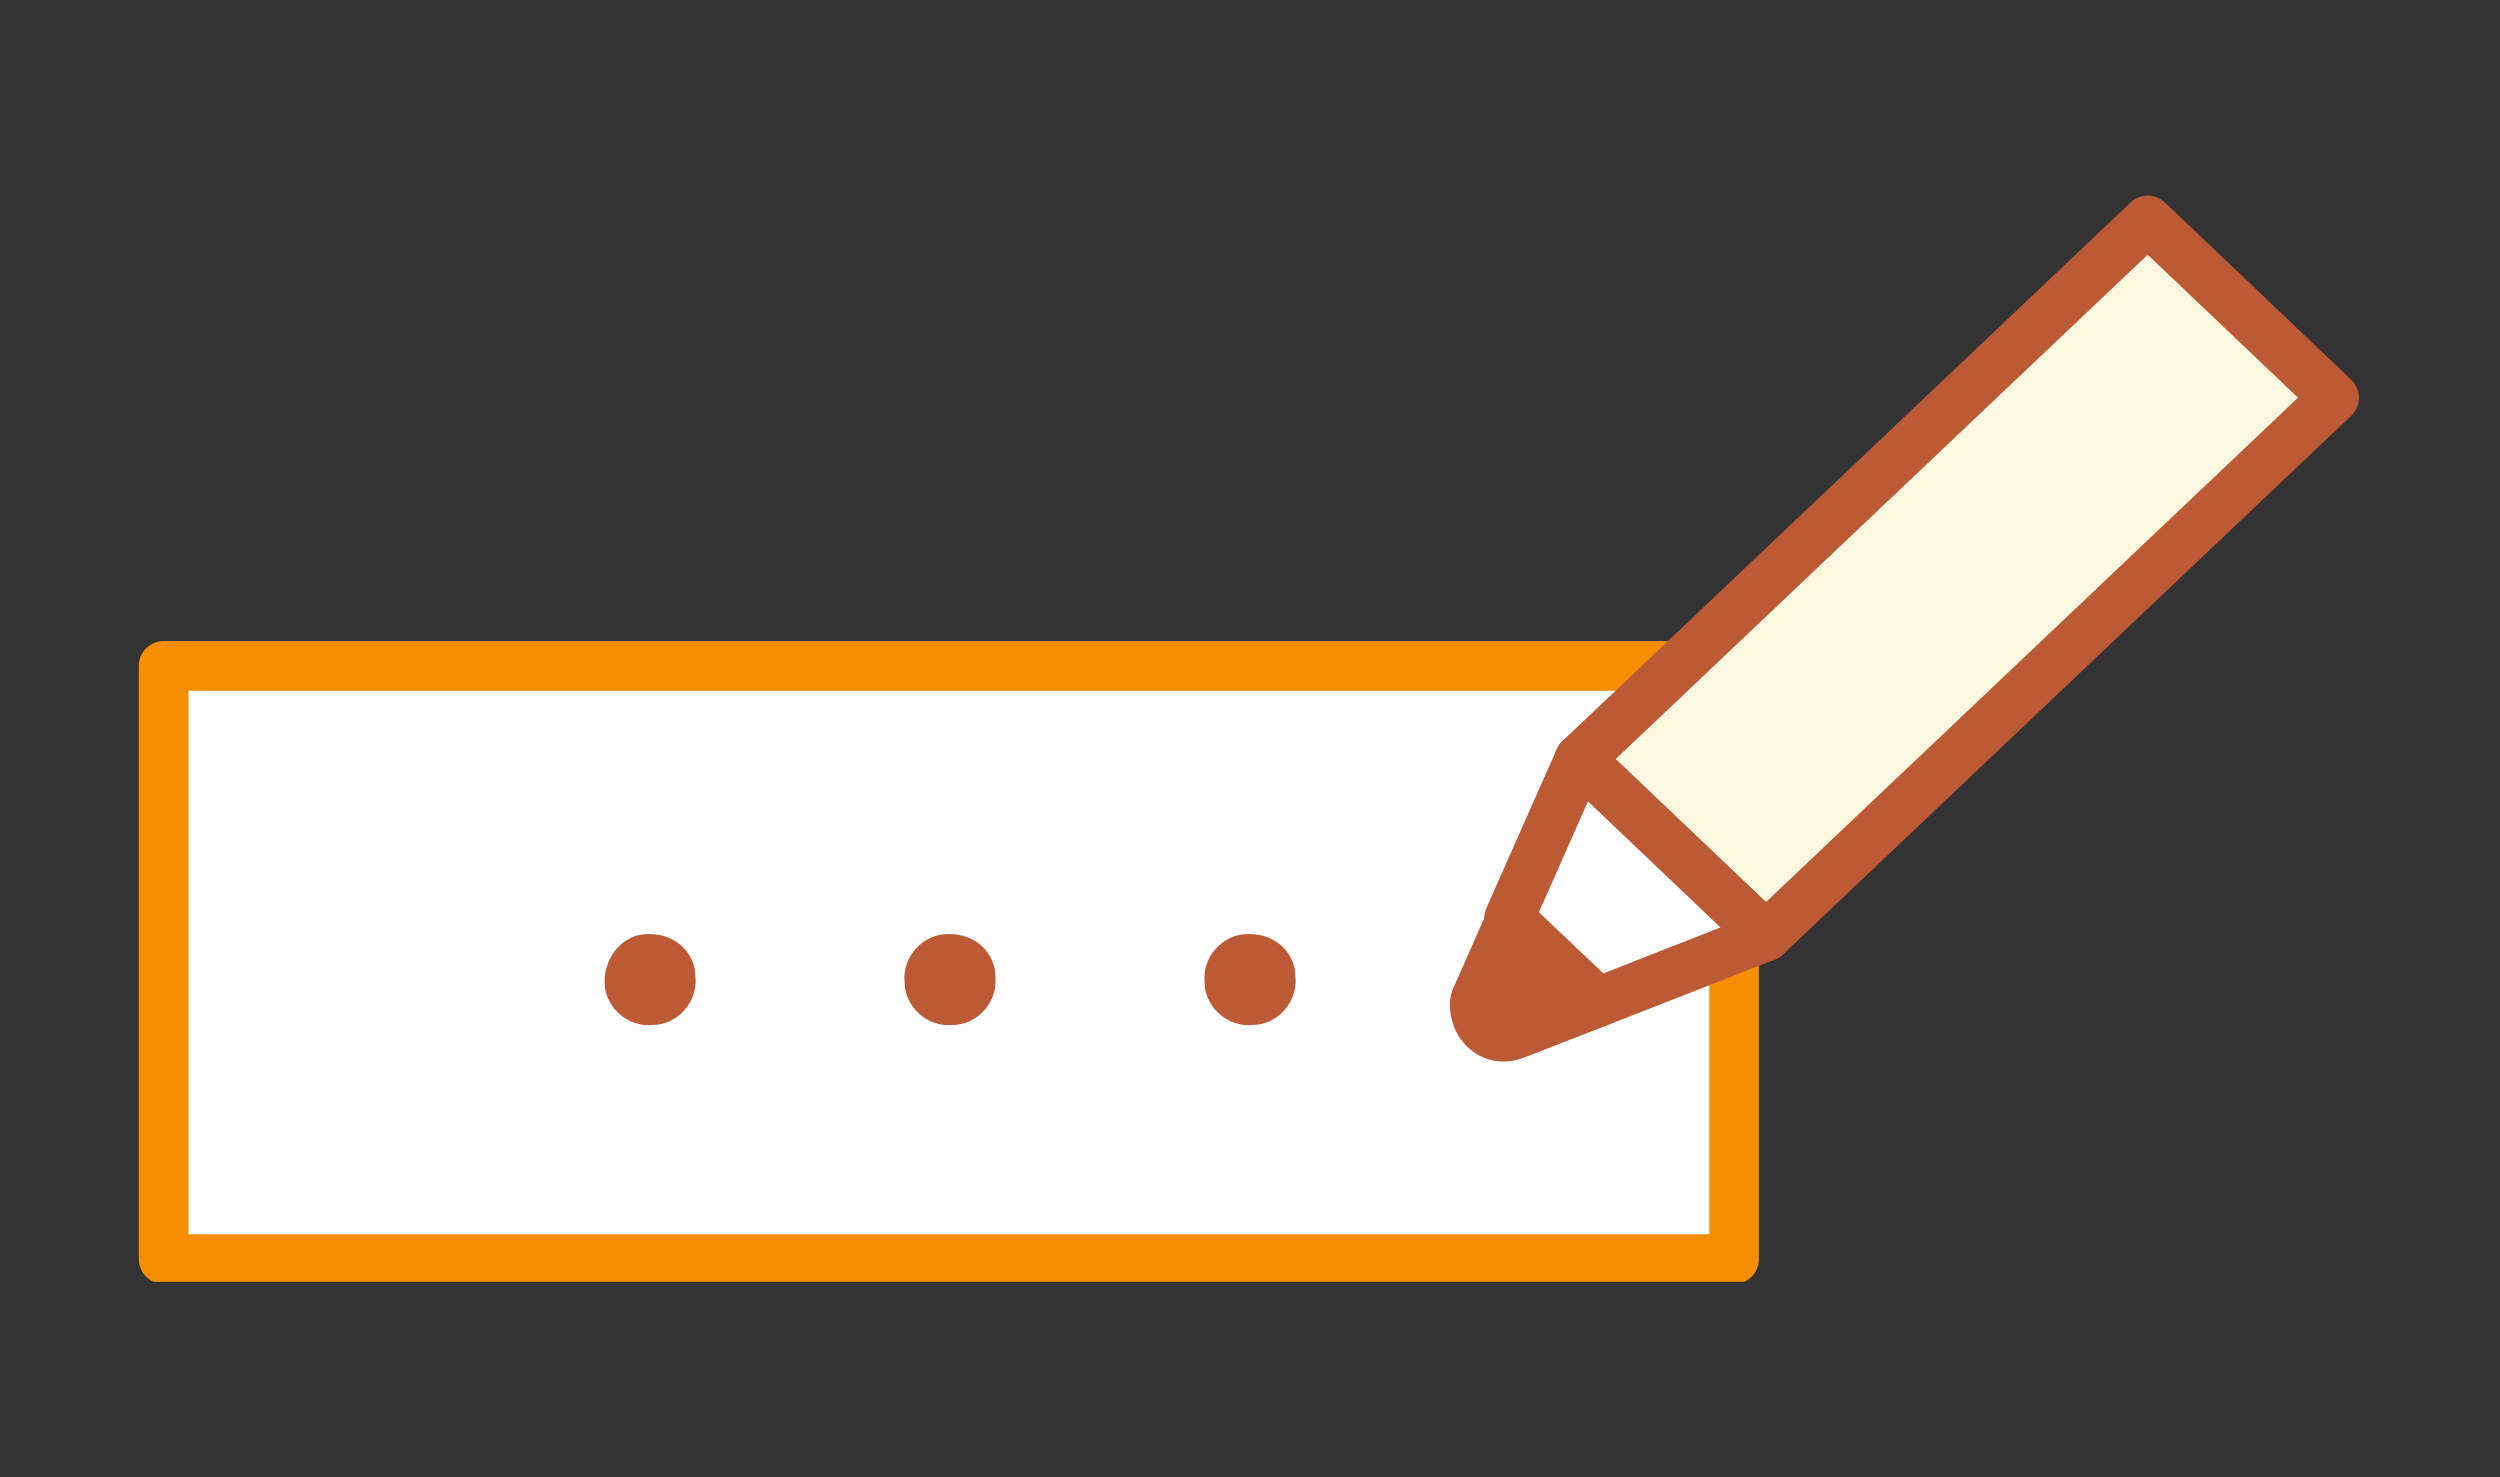
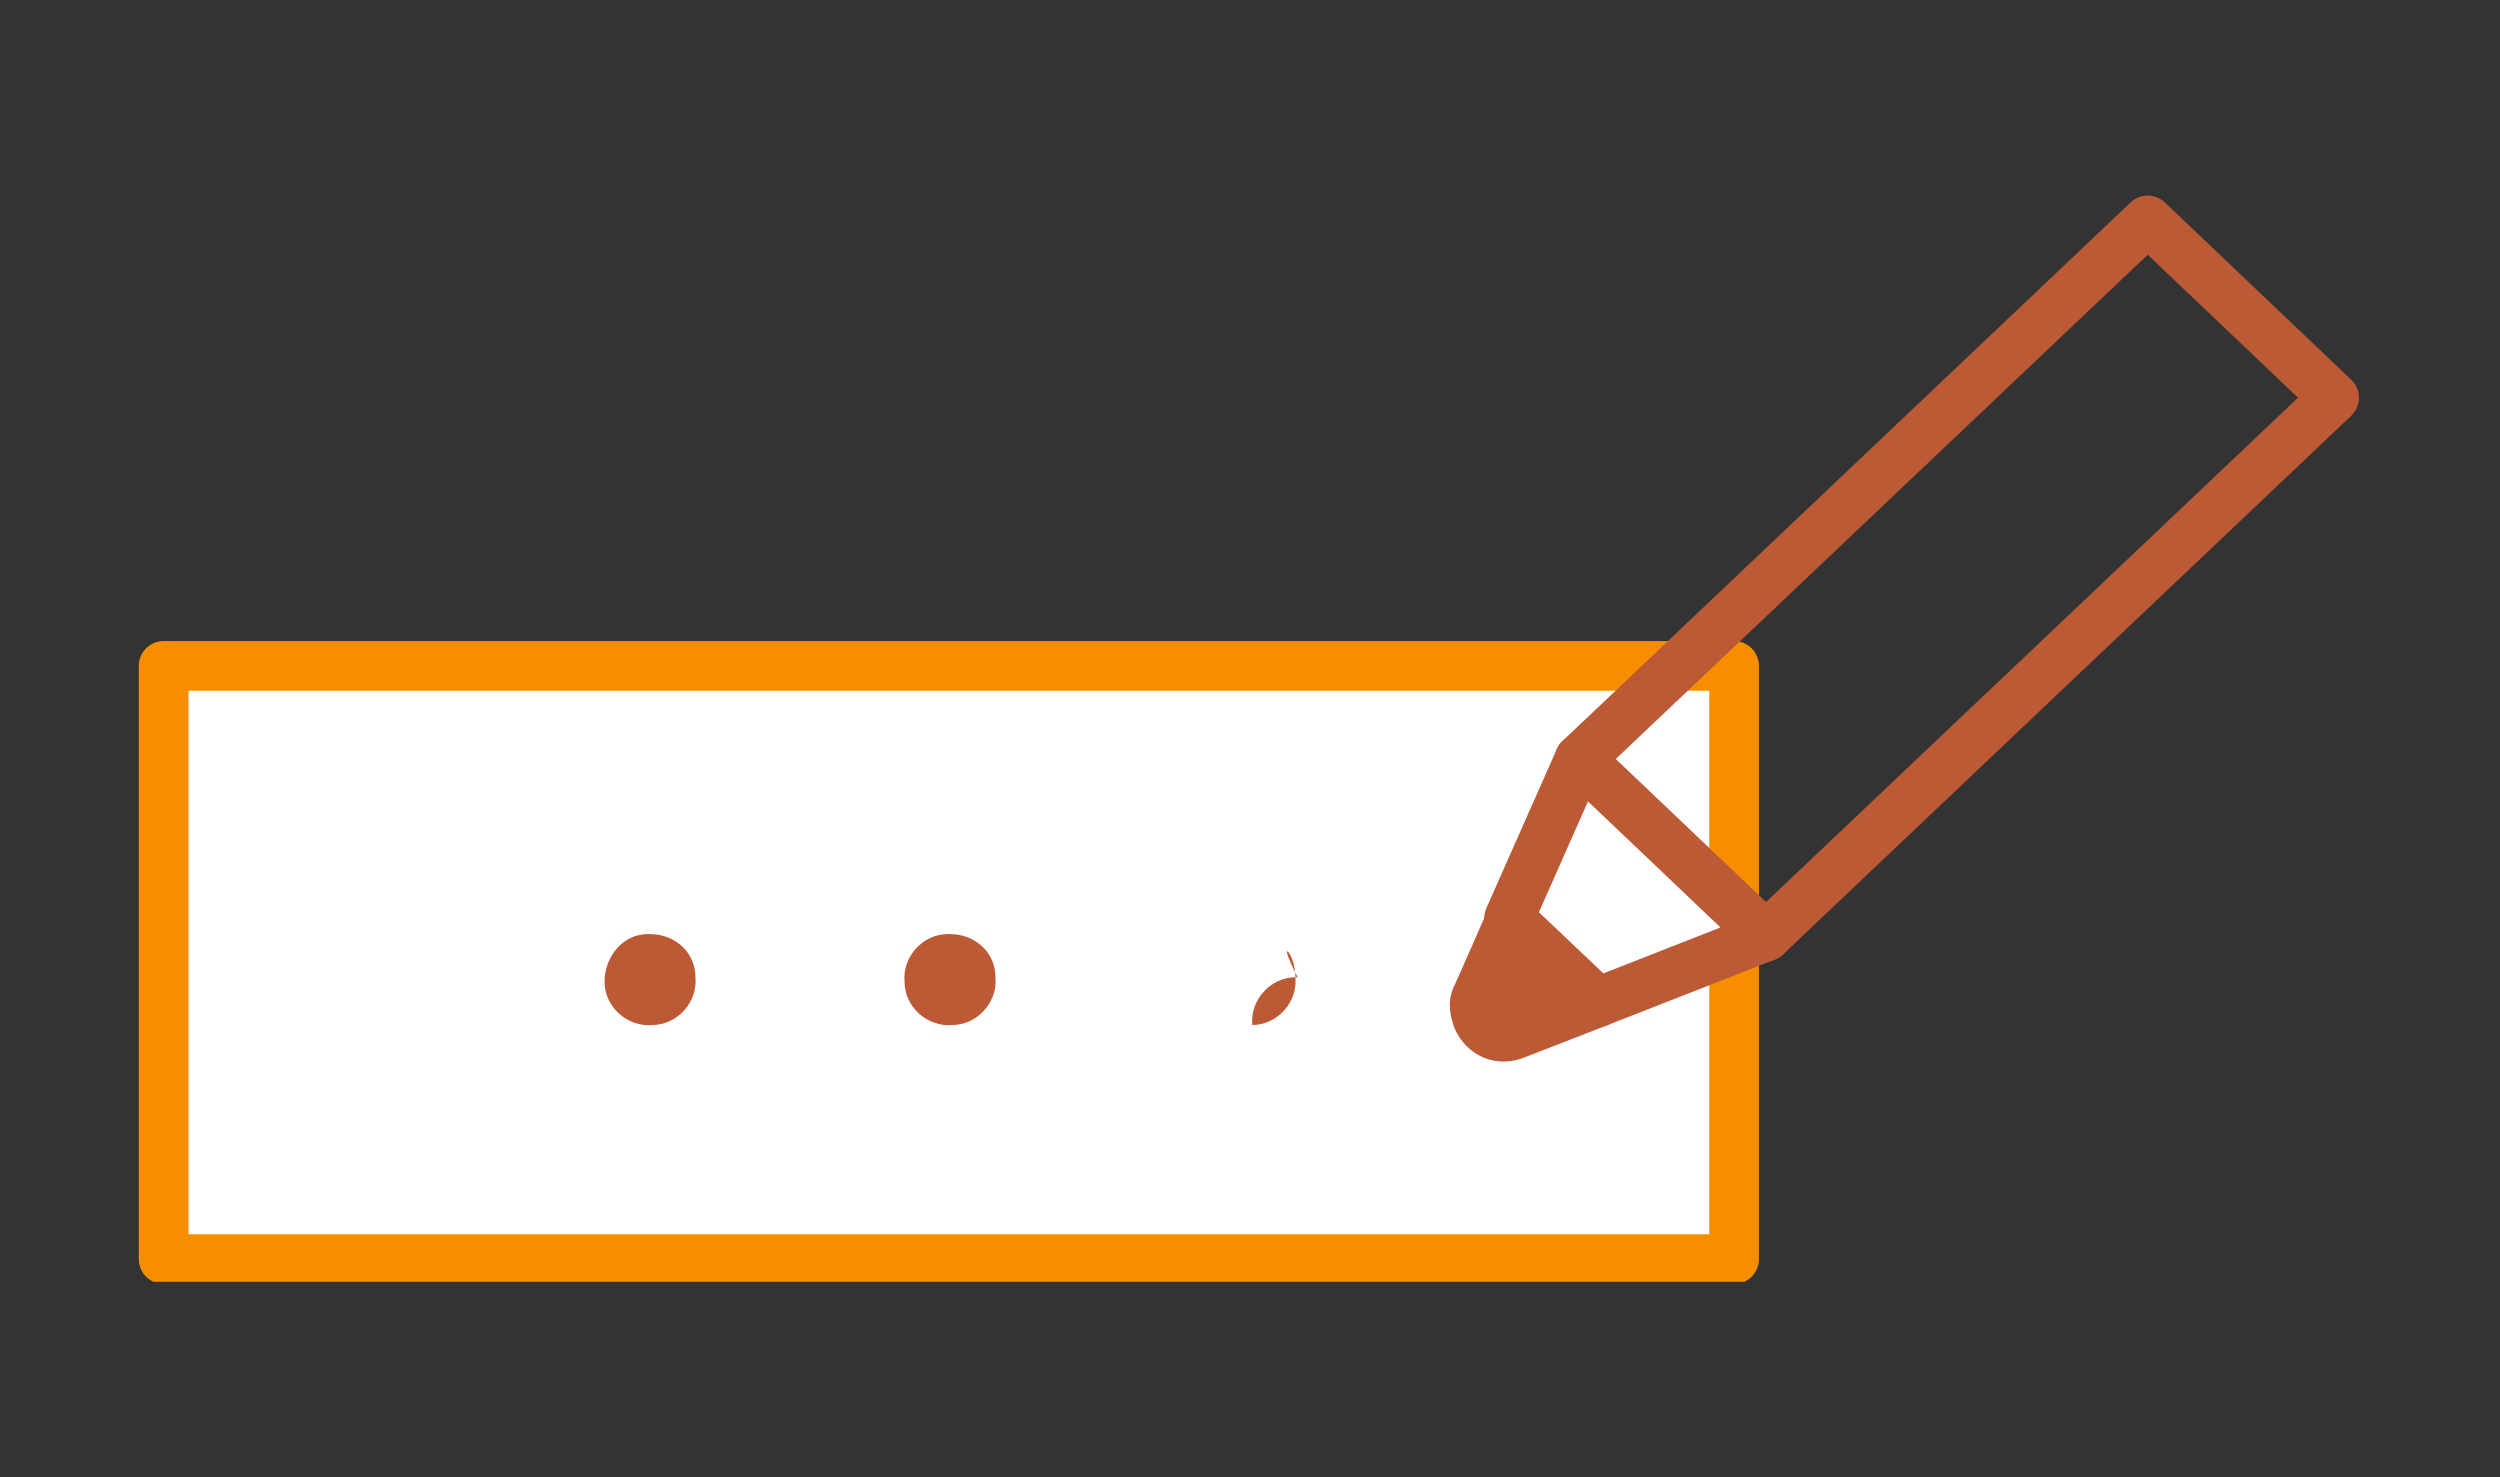
<svg xmlns="http://www.w3.org/2000/svg" xmlns:xlink="http://www.w3.org/1999/xlink" version="1.1" id="Group_1929" x="0px" y="0px" viewBox="0 0 110 65" style="enable-background:new 0 0 110 65;" xml:space="preserve">
  <rect x="0" y="0" width="110" height="65" fill="#333333" stroke="none" />
  <style type="text/css">
	.st0{fill:#FFFFFF;}
	.st1{clip-path:url(#SVGID_00000054972345232288020980000006614768861214395036_);}
	.st2{fill:none;stroke:#F78E00;stroke-width:2.187;stroke-linecap:round;stroke-linejoin:round;}
	.st3{fill:#BD5A36;}
	.st4{fill:#FCF8E0;}
	.st5{fill:none;stroke:#BD5A36;stroke-width:2.187;stroke-linecap:round;stroke-linejoin:round;}
</style>
  <rect id="Rectangle_1611" x="7.2" y="29.3" class="st0" width="69.1" height="26.1" />
  <g id="Group_1928">
    <g>
      <defs>
        <rect id="SVGID_1_" x="6.1" y="8.6" width="97.7" height="47.8" />
      </defs>
      <clipPath id="SVGID_00000090998989023487835520000000787899000699378105_">
        <use xlink:href="#SVGID_1_" style="overflow:visible;" />
      </clipPath>
      <g id="Group_1927" style="clip-path:url(#SVGID_00000090998989023487835520000000787899000699378105_);">
        <rect id="Rectangle_1612" x="7.2" y="29.3" class="st2" width="69.1" height="26.1" />
        <path id="Path_1917" class="st3" d="M30.6,43c0.1,1.1-0.8,2.1-1.9,2.1c-1.1,0.1-2.1-0.8-2.1-1.9s0.8-2.1,1.9-2.1c0,0,0.1,0,0.1,0     C29.7,41.1,30.6,41.9,30.6,43" />
        <path id="Path_1918" class="st3" d="M43.8,43c0.1,1.1-0.8,2.1-1.9,2.1c-1.1,0.1-2.1-0.8-2.1-1.9c-0.1-1.1,0.8-2.1,1.9-2.1     c0,0,0.1,0,0.1,0C42.9,41.1,43.8,41.9,43.8,43" />
-         <path id="Path_1919" class="st3" d="M57,43c0.1,1.1-0.8,2.1-1.9,2.1c-1.1,0.1-2.1-0.8-2.1-1.9c-0.1-1.1,0.8-2.1,1.9-2.1     c0,0,0.1,0,0.1,0C56.1,41.1,57,41.9,57,43" />
-         <path id="Path_1920" class="st4" d="M77.7,41.2l-8.2-7.8l25-23.7l8.2,7.8L77.7,41.2z" />
+         <path id="Path_1919" class="st3" d="M57,43c0.1,1.1-0.8,2.1-1.9,2.1c-0.1-1.1,0.8-2.1,1.9-2.1     c0,0,0.1,0,0.1,0C56.1,41.1,57,41.9,57,43" />
        <path id="Path_1921" class="st5" d="M77.7,41.2l-8.2-7.8l25-23.7l8.2,7.8L77.7,41.2z" />
        <path id="Path_1922" class="st3" d="M70.3,44.1l-3.6,1.4c-0.7,0.3-1.4,0-1.7-0.7c-0.1-0.3-0.2-0.7,0-1l1.5-3.4L70.3,44.1z" />
        <path id="Path_1923" class="st5" d="M70.3,44.1l-3.6,1.4c-0.7,0.3-1.4,0-1.7-0.7c-0.1-0.3-0.2-0.7,0-1l1.5-3.4L70.3,44.1z" />
        <path id="Path_1924" class="st0" d="M77.7,41.2l-7.4,2.9l-3.9-3.7l3.1-7L77.7,41.2z" />
        <path id="Path_1925" class="st5" d="M77.7,41.2l-7.4,2.9l-3.9-3.7l3.1-7L77.7,41.2z" />
      </g>
    </g>
  </g>
</svg>